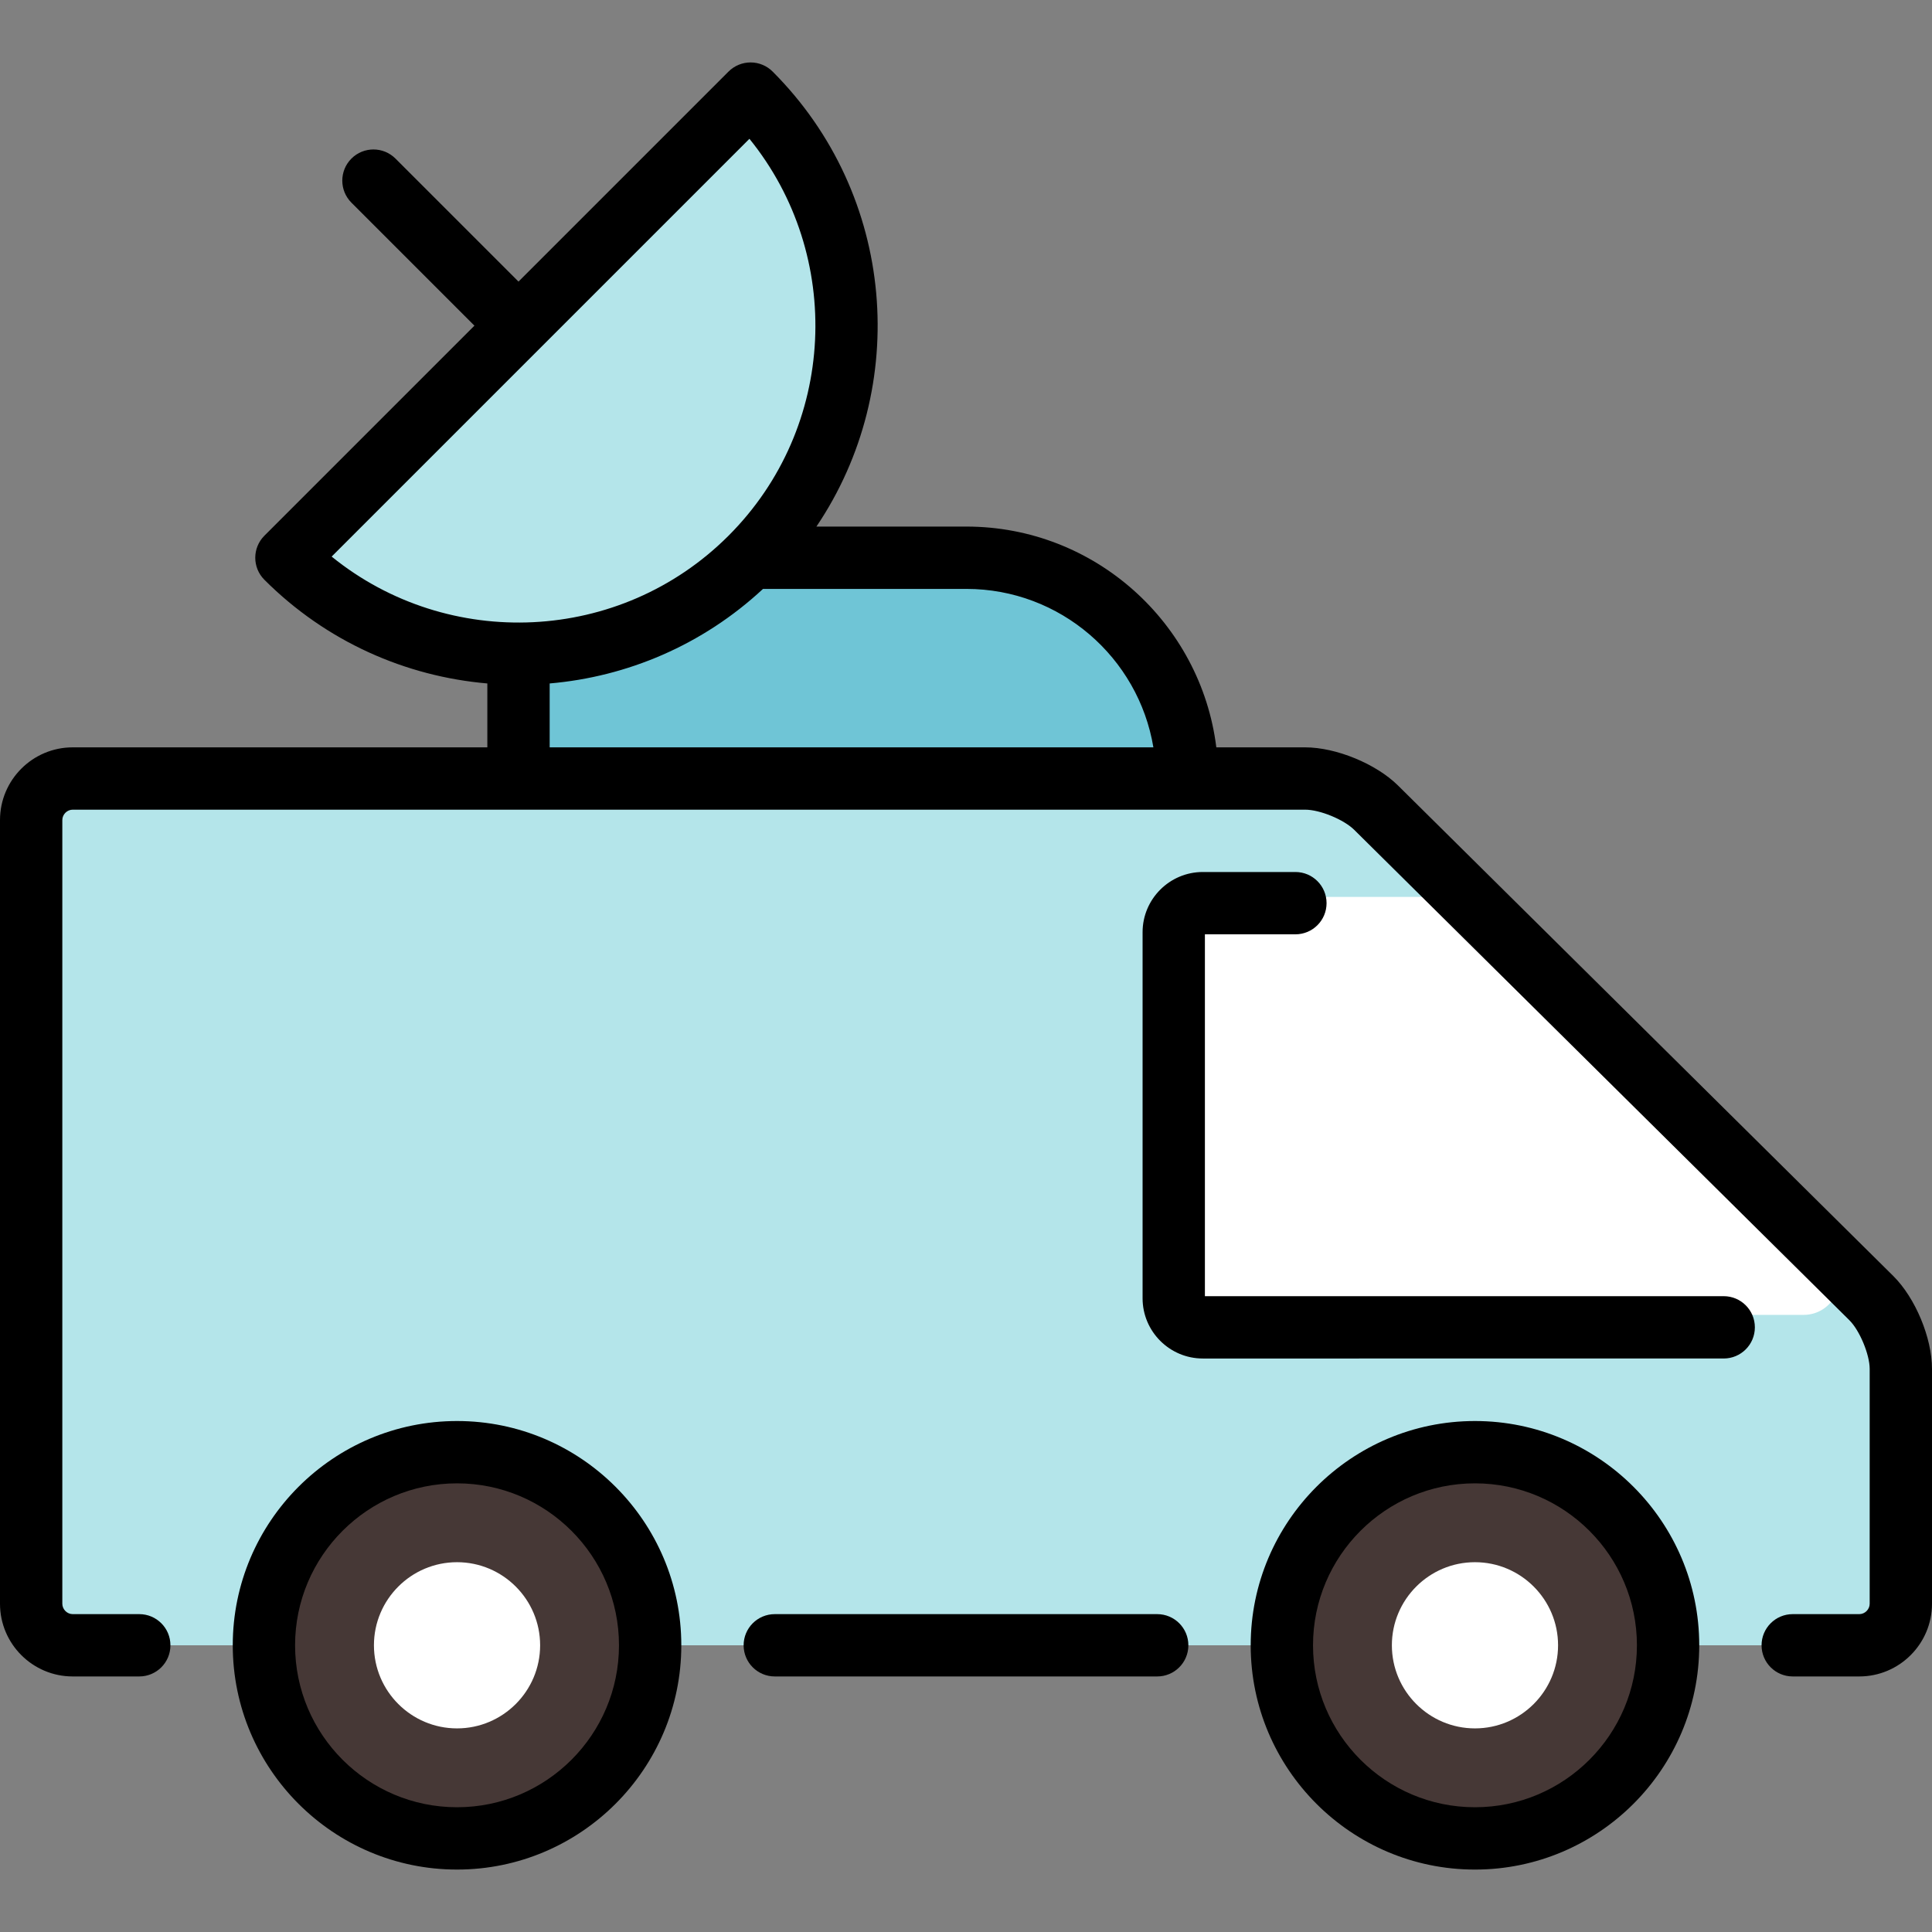
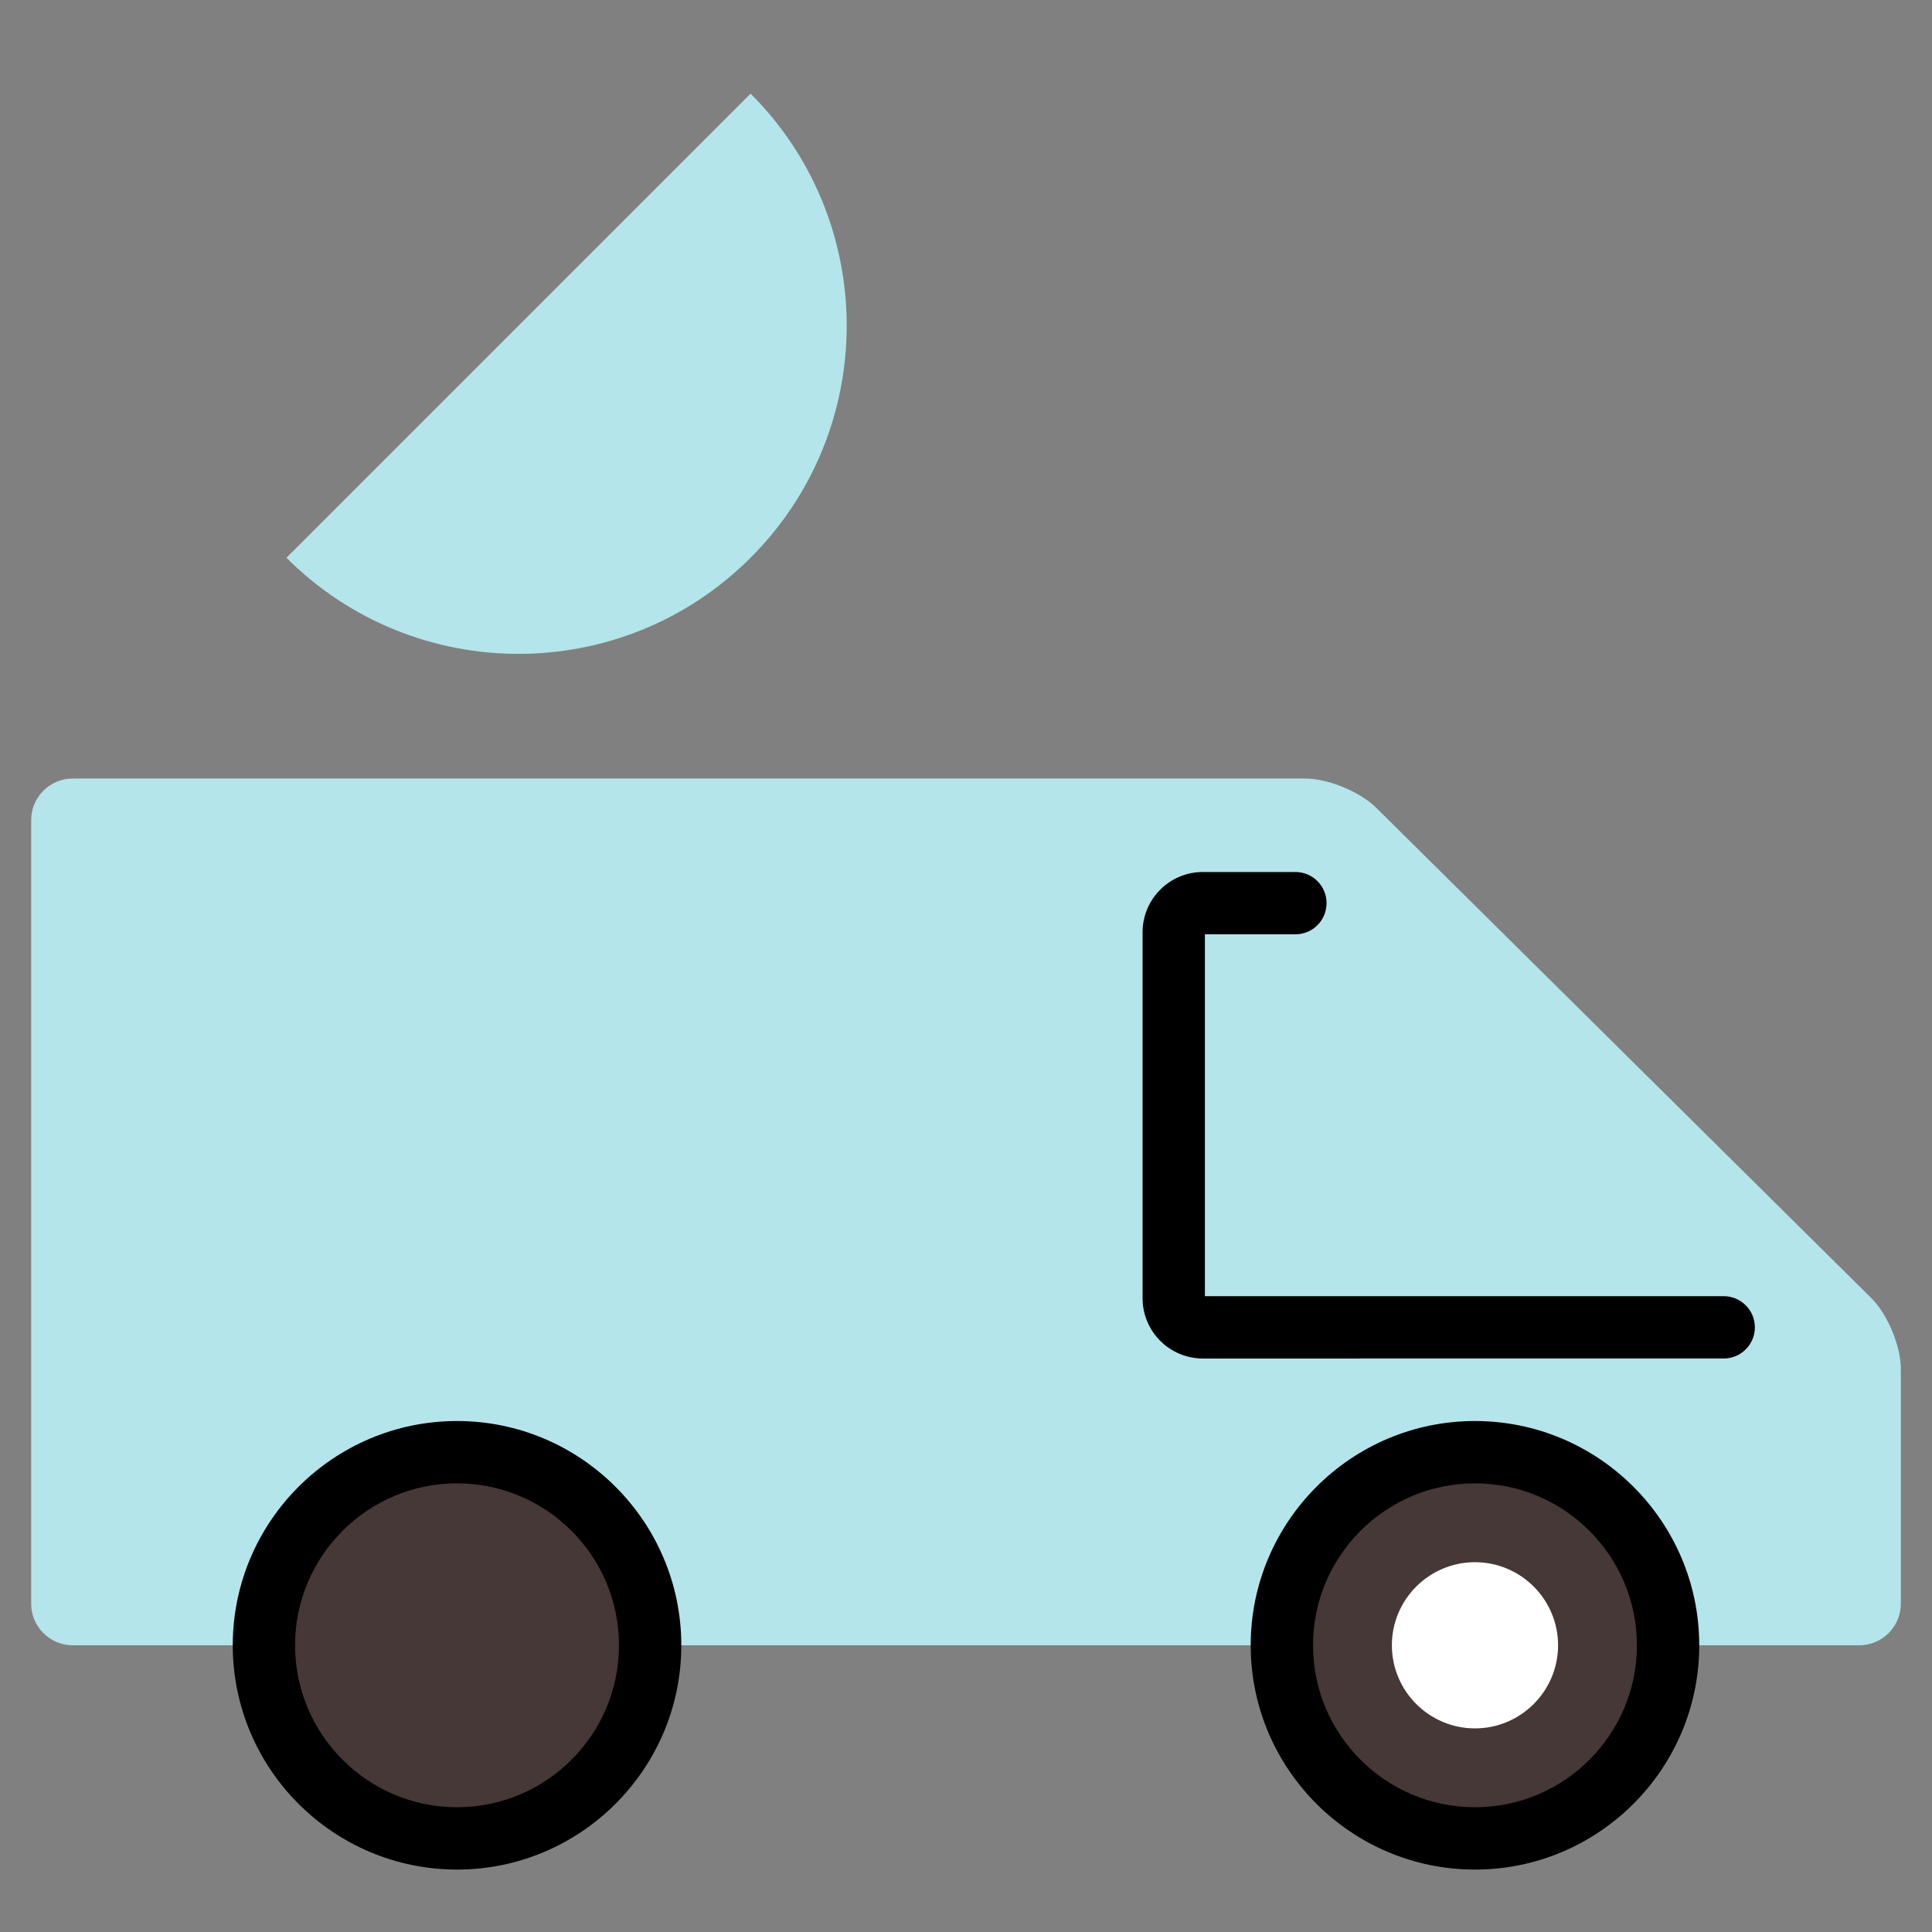
<svg xmlns="http://www.w3.org/2000/svg" height="800px" width="800px" version="1.1" id="Layer_1" viewBox="0 0 512 512" xml:space="preserve">
  <rect x="0" y="0" width="512" height="512" fill="#808080" stroke="none" />
-   <path style="fill:#6FC5D6;" d="M256.102,147.807H137.409v102.55l177.2-44.043C314.609,174.001,288.415,147.807,256.102,147.807z" />
  <g>
    <path style="fill:#B4E5EA;" d="M75.906,147.807c33.967,33.967,89.037,33.967,123.004,0s33.967-89.037,0-123.004L75.906,147.807z" />
    <path style="fill:#B4E5EA;" d="M495.919,344.009L364.706,214.062c-4.303-4.261-12.778-7.748-18.834-7.748H19.269   c-6.056,0-11.011,4.955-11.011,11.011v207.685c0,6.056,4.955,11.011,11.011,11.011h473.462c6.056,0,11.011-4.955,11.011-11.011   v-62.24C503.742,356.713,500.222,348.271,495.919,344.009z" />
  </g>
-   <path style="fill:#FFFFFF;" d="M484.663,332.138l-91.421-91.683c-1.764-1.768-4.146-2.76-6.628-2.76h-55.124  c-10.041,0-18.211,8.272-18.211,18.44v73.879c0,10.167,8.169,18.44,18.211,18.44h146.544c3.817,0,7.258-2.333,8.711-5.909  C488.197,338.969,487.374,334.858,484.663,332.138z" />
  <circle style="fill:#463836;" cx="390.882" cy="436.025" r="51.178" />
  <path style="fill:#FFFFFF;" d="M390.882,458.041c-12.143,0-22.021-9.879-22.021-22.022c0-12.143,9.879-22.021,22.021-22.021  c12.143,0,22.022,9.879,22.022,22.021C412.903,448.162,403.024,458.041,390.882,458.041z" />
  <circle style="fill:#463836;" cx="121.118" cy="436.025" r="51.178" />
-   <path style="fill:#FFFFFF;" d="M121.118,458.041c-12.143,0-22.021-9.879-22.021-22.022c0-12.143,9.879-22.021,22.021-22.021  s22.022,9.879,22.022,22.021C143.14,448.162,133.261,458.041,121.118,458.041z" />
-   <path d="M306.673,427.762H205.326c-4.561,0-8.258,3.696-8.258,8.258c0,4.562,3.697,8.258,8.258,8.258h101.346  c4.561,0,8.258-3.696,8.258-8.258C314.931,431.458,311.234,427.762,306.673,427.762z" />
-   <path d="M501.729,338.142L370.516,208.194c-5.836-5.78-16.431-10.138-24.645-10.138h-23.533  c-4.083-32.93-32.22-58.508-66.236-58.508h-39.744c24.986-37.023,21.129-87.849-11.608-120.586  c-1.548-1.548-3.649-2.418-5.839-2.418s-4.291,0.87-5.839,2.418l-55.663,55.663l-32.601-32.598c-3.225-3.224-8.454-3.224-11.678,0  c-3.225,3.226-3.225,8.454,0,11.679l32.6,32.598l-55.663,55.663c-3.225,3.226-3.225,8.454,0,11.679  c16.468,16.468,37.517,25.615,59.084,27.476v16.933H19.269C8.645,198.055,0,206.7,0,217.324v207.684  c0,10.624,8.645,19.269,19.269,19.269H36.91c4.561,0,8.258-3.696,8.258-8.258s-3.697-8.258-8.258-8.258H19.269  c-1.492,0-2.753-1.261-2.753-2.753V217.325c0-1.492,1.261-2.753,2.753-2.753h326.603c3.914,0,10.242,2.603,13.024,5.357  l131.212,129.948c2.713,2.687,5.377,9.072,5.377,12.891v62.24c0,1.492-1.261,2.753-2.753,2.753H475.09  c-4.561,0-8.258,3.696-8.258,8.258c0,4.562,3.697,8.258,8.258,8.258h17.641c10.624,0,19.269-8.645,19.269-19.269v-62.24  C512,354.527,507.585,343.939,501.729,338.142z M143.24,92.152c0.002-0.002,0.006-0.004,0.009-0.008s0.004-0.006,0.008-0.009  l55.35-55.351c25.029,30.886,23.185,76.462-5.535,105.181s-74.296,30.564-105.181,5.535L143.24,92.152z M145.667,181.123  c20.476-1.766,40.473-10.123,56.538-25.057h53.897c24.894,0,45.607,18.201,49.558,41.992H145.667V181.123z" />
  <path d="M390.882,376.586c-32.772,0-59.435,26.663-59.435,59.435s26.663,59.435,59.435,59.435s59.435-26.663,59.435-59.435  S423.654,376.586,390.882,376.586z M390.882,478.939c-23.665,0-42.919-19.252-42.919-42.919s19.253-42.919,42.919-42.919  c23.665,0,42.919,19.252,42.919,42.919S414.547,478.939,390.882,478.939z" />
  <path d="M456.8,343.5H319.312v-95.895h23.983c4.561,0,8.258-3.696,8.258-8.258c0-4.562-3.697-8.258-8.258-8.258h-24.533  c-8.803,0-15.966,7.163-15.966,15.966v96.996c0,8.803,7.162,15.966,15.966,15.966H456.8c4.561,0,8.258-3.696,8.258-8.258  S461.36,343.5,456.8,343.5z" />
  <path d="M121.118,376.586c-32.772,0-59.435,26.663-59.435,59.435s26.663,59.434,59.435,59.434s59.435-26.663,59.435-59.435  S153.891,376.586,121.118,376.586z M121.118,478.939c-23.665,0-42.919-19.252-42.919-42.919s19.253-42.918,42.919-42.918  s42.919,19.252,42.919,42.919S144.784,478.939,121.118,478.939z" />
</svg>